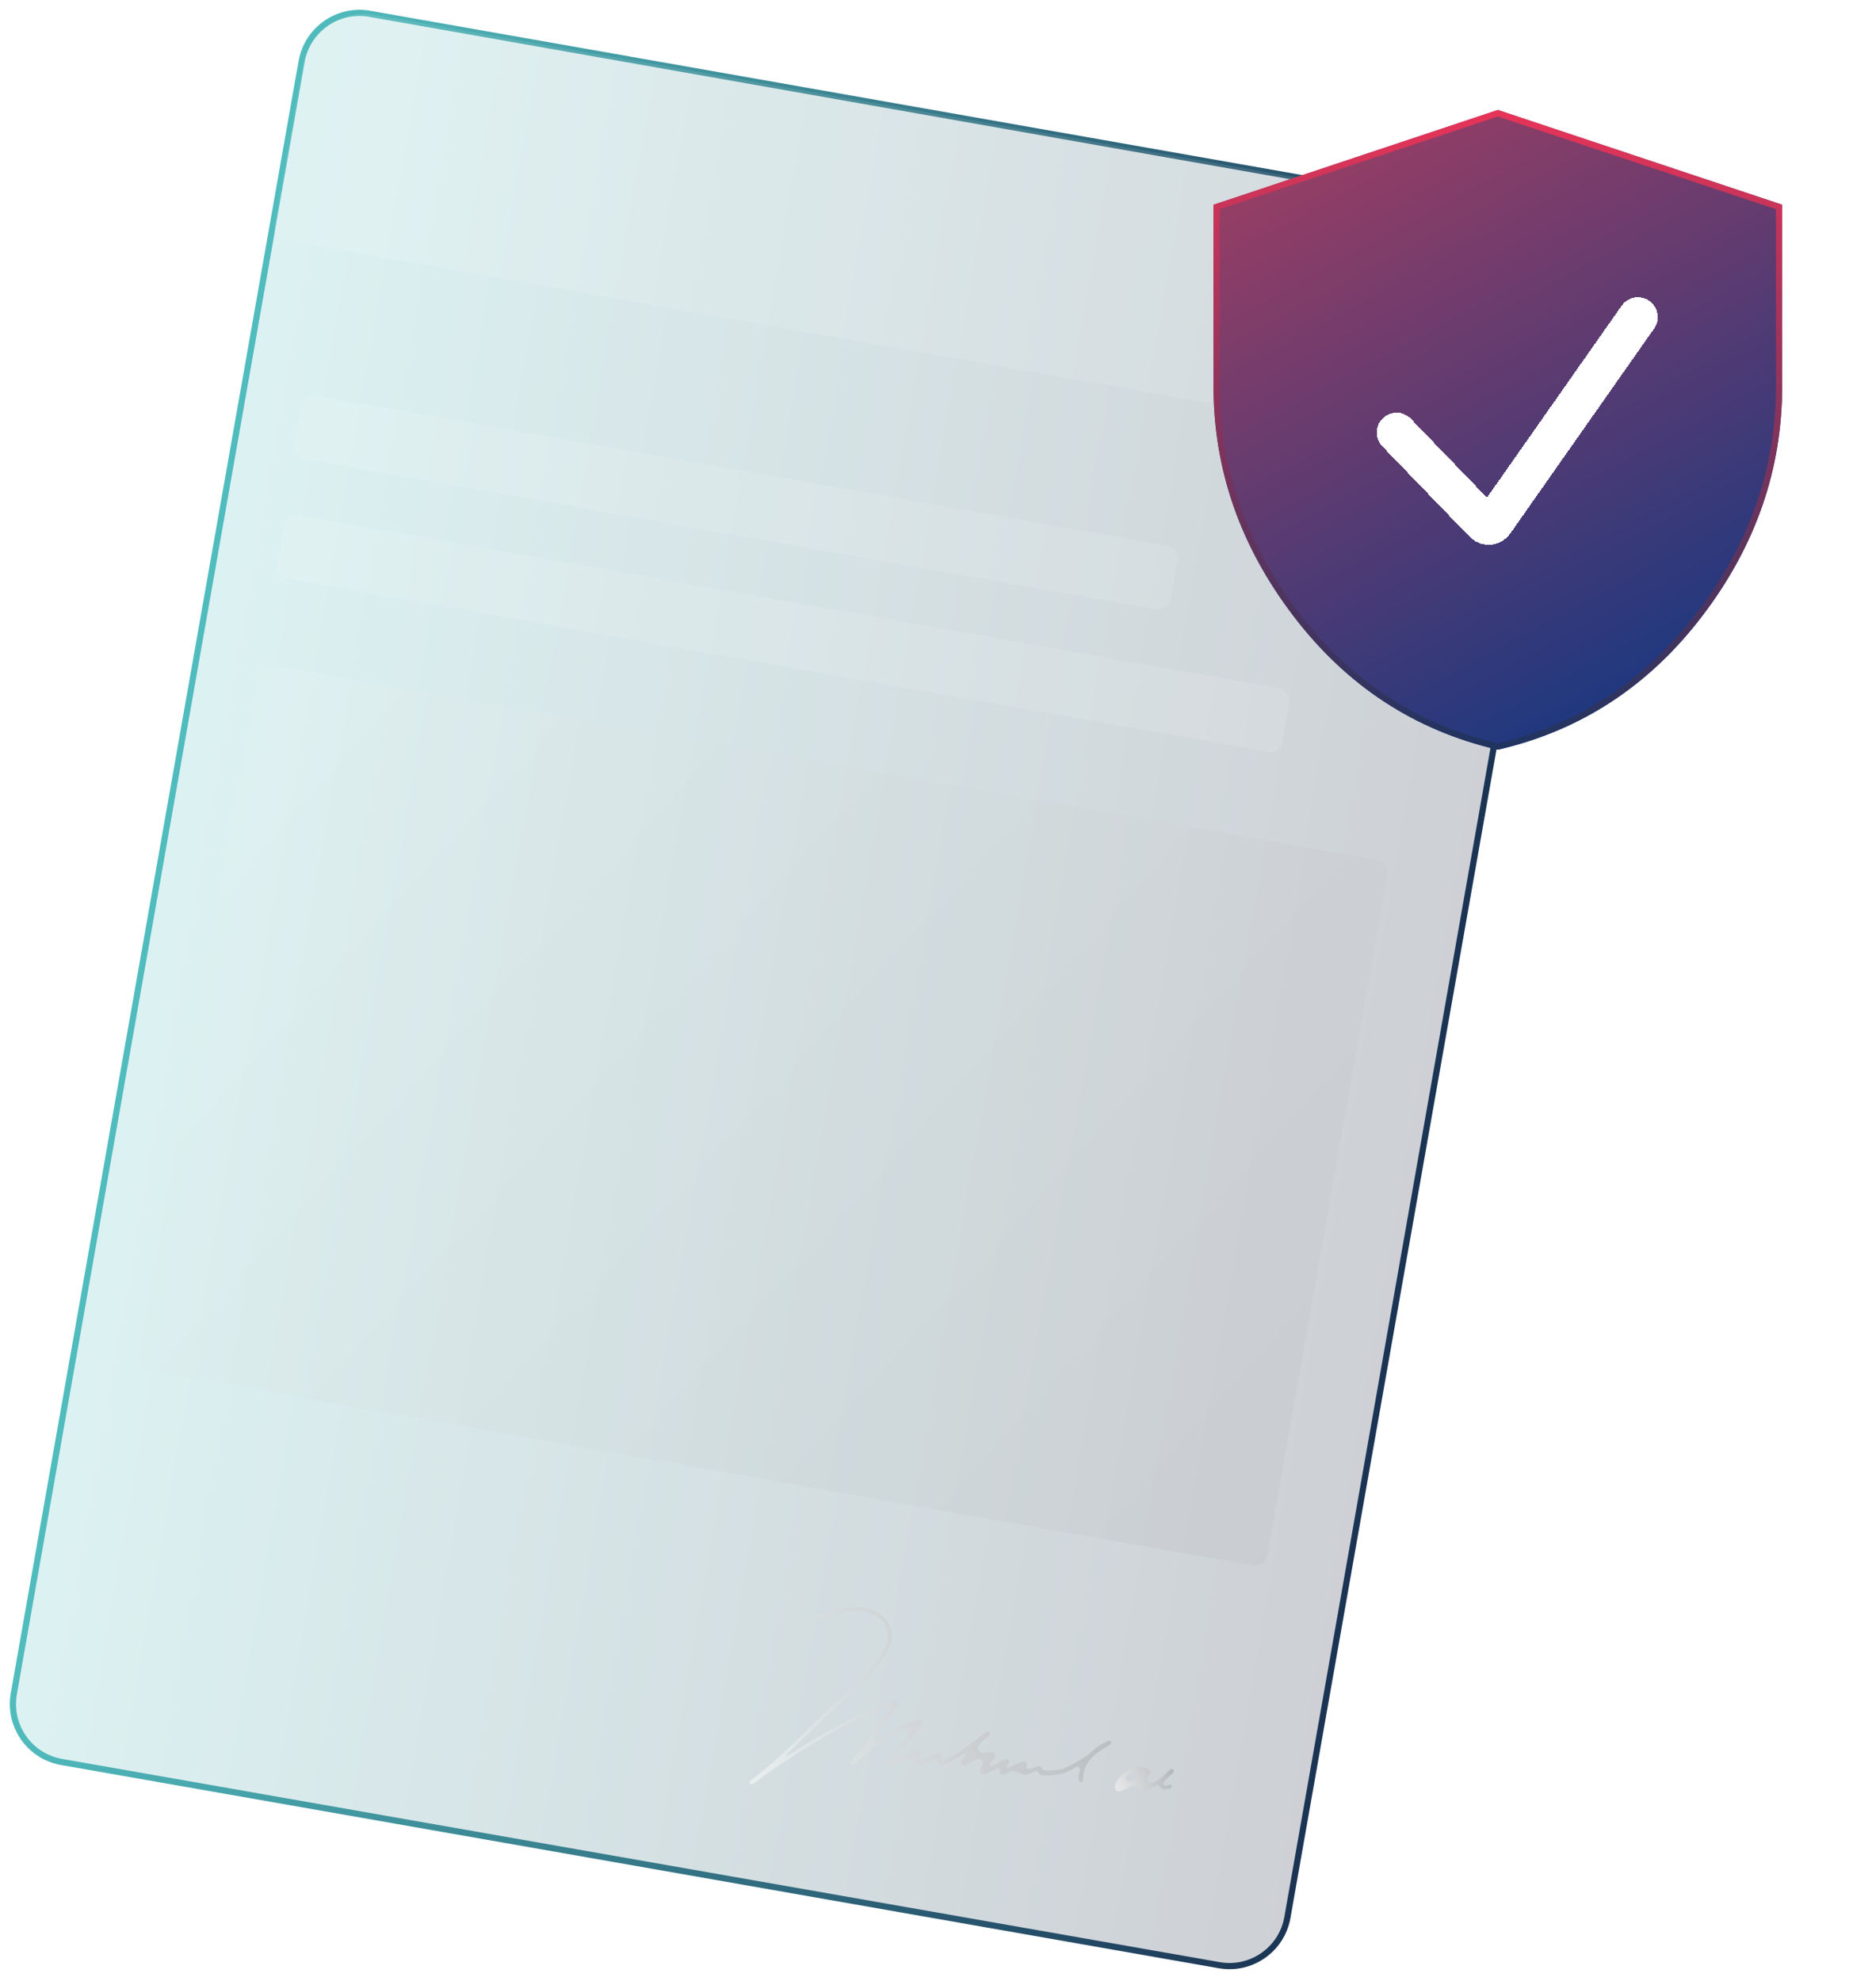
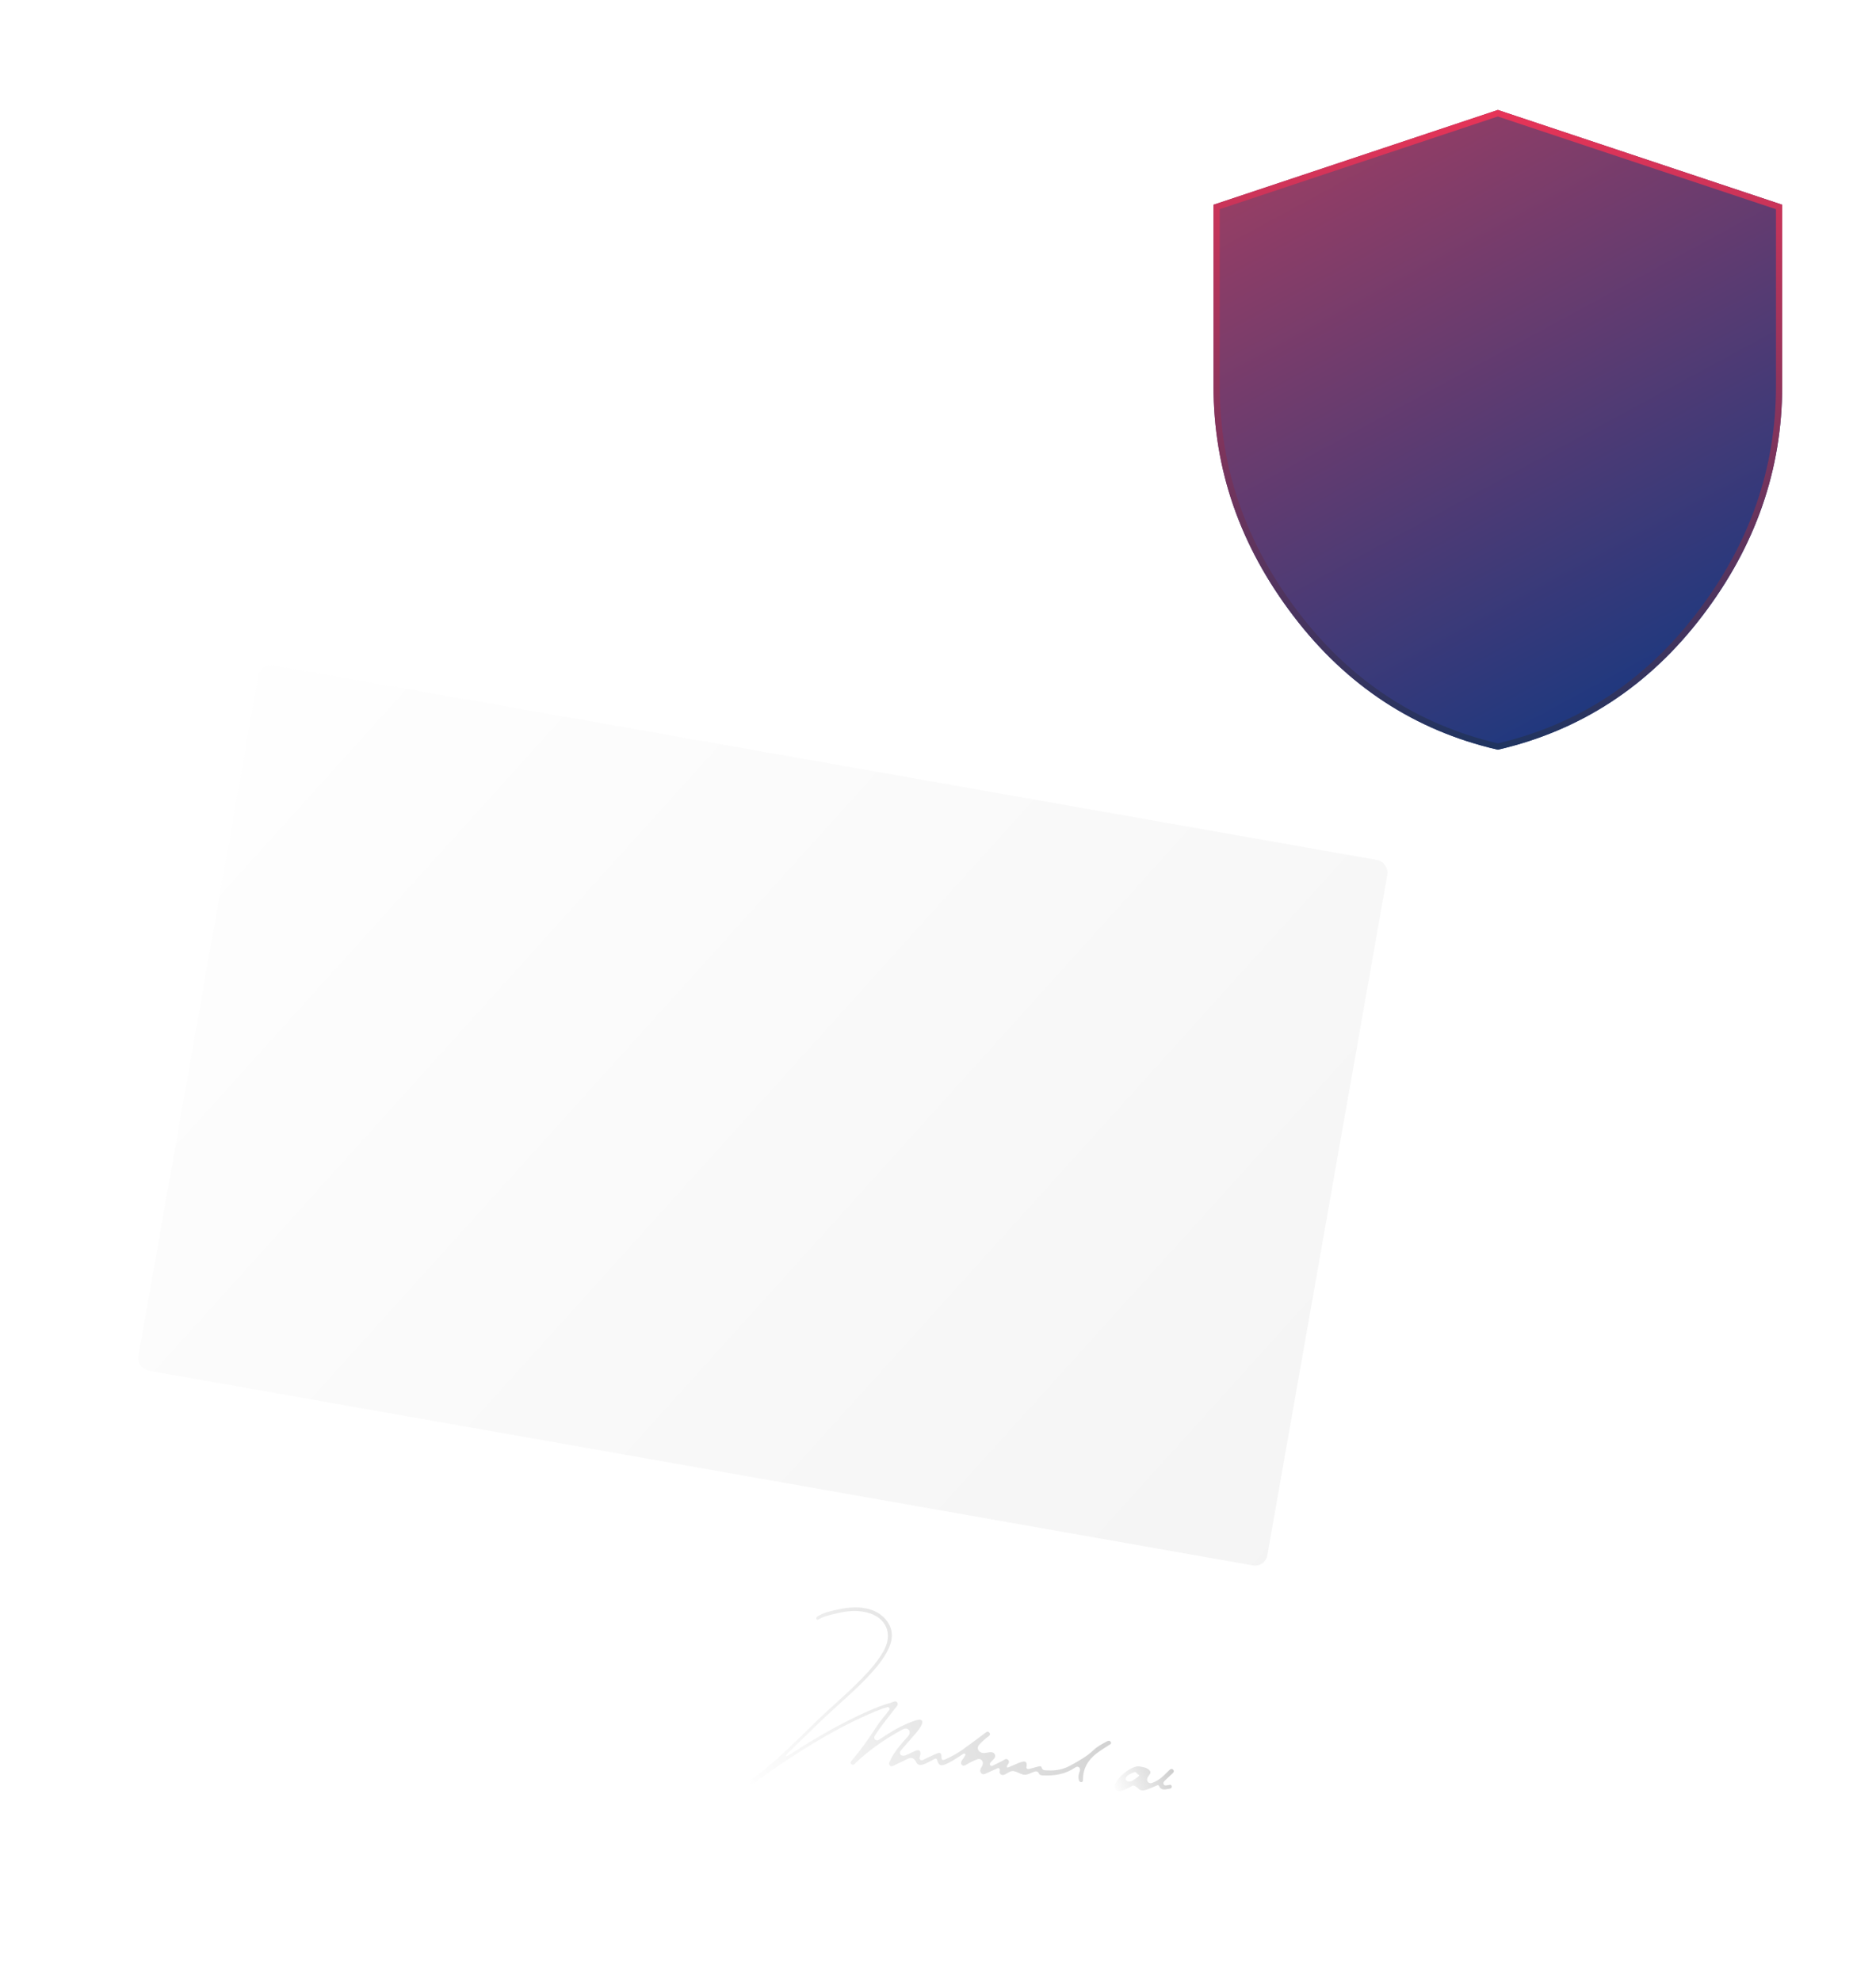
<svg xmlns="http://www.w3.org/2000/svg" width="303" height="320" viewBox="0 0 303 320" fill="none">
-   <path d="M59.724 2.229L246.69 35.196C251.857 36.107 255.307 41.034 254.396 46.201L207.932 309.709C207.022 314.873 202.099 318.323 196.934 317.416L9.943 284.592C4.773 283.684 1.319 278.755 2.23 273.585L48.719 9.935C49.63 4.768 54.557 1.318 59.724 2.229Z" fill="url(#paint0_linear_1135_17047)" fill-opacity="0.2" stroke="url(#paint1_linear_1135_17047)" />
  <rect x="46.173" y="82.861" width="164.916" height="10.435" rx="1.998" transform="rotate(10 46.173 82.861)" fill="white" fill-opacity="0.1" />
  <rect x="49" y="63.533" width="143.768" height="10.435" rx="1.998" transform="rotate(10 49 63.533)" fill="white" fill-opacity="0.1" />
  <rect x="42.09" y="107.106" width="185.152" height="115.693" rx="1.998" transform="rotate(10 42.09 107.106)" fill="url(#paint2_linear_1135_17047)" fill-opacity="0.1" />
-   <path d="M48.925 10.512C49.884 5.073 55.071 1.441 60.51 2.4L247.475 35.367C252.914 36.326 256.546 41.513 255.587 46.952L251.012 72.896C250.821 73.982 249.785 74.708 248.698 74.516L45.968 38.791C44.881 38.599 44.155 37.563 44.347 36.477L48.925 10.512Z" fill="white" fill-opacity="0.1" />
  <g filter="url(#filter0_bd_1135_17047)">
    <path d="M241.922 116.761C228.525 113.667 217.519 106.459 208.916 95.172C200.302 83.873 196 71.496 196 58.04V28.738L241.922 13.43L287.845 28.738V58.04C287.845 71.507 283.543 83.885 274.928 95.172C266.313 106.471 255.308 113.667 241.922 116.761Z" fill="url(#paint3_linear_1135_17047)" />
    <path d="M209.314 94.869L209.314 94.868C200.762 83.652 196.5 71.38 196.5 58.04V29.098L241.922 13.957L287.345 29.098V58.04C287.345 71.392 283.083 83.663 274.531 94.868L274.531 94.868C266.008 106.046 255.139 113.167 241.922 116.248C228.694 113.167 217.825 106.035 209.314 94.869Z" stroke="url(#paint4_linear_1135_17047)" />
  </g>
  <g filter="url(#filter1_d_1135_17047)">
-     <path d="M225.562 65.528L239.648 80.123C240.126 80.619 240.918 80.553 241.309 79.991L264.544 46.889" stroke="white" stroke-width="6.421" stroke-linecap="round" shape-rendering="crispEdges" />
-   </g>
+     </g>
  <path d="M178.778 281.268C178.012 281.682 177.23 282.086 176.599 282.691C175.531 283.715 174.245 284.402 172.978 285.116C171.826 285.766 170.572 286.036 169.246 285.95C168.848 285.924 168.405 286.057 168.235 285.47C168.156 285.198 167.831 285.291 167.607 285.348C167.145 285.465 166.685 285.592 166.231 285.717C165.971 285.788 165.738 285.675 165.787 285.41V285.41C165.936 284.59 165.683 284.364 164.881 284.617C164.636 284.694 164.399 284.802 164.162 284.904C163.741 285.083 163.322 285.266 162.835 285.476C162.693 285.538 162.554 285.39 162.62 285.249V285.249C162.77 284.93 163.19 284.626 162.816 284.253C162.48 283.917 162.158 284.29 161.866 284.426C161.352 284.665 160.859 284.951 160.294 285.206C159.974 285.35 159.742 285 159.95 284.717V284.717C160.268 284.284 160.987 283.905 160.641 283.319C160.321 282.777 159.611 283.092 159.066 283.147V283.147C158.176 283.238 157.572 282.439 158.177 281.781C158.606 281.316 159.059 280.893 159.565 280.518C159.79 280.352 160.059 280.152 159.77 279.834C159.526 279.566 159.319 279.759 159.102 279.921C157.897 280.82 156.698 281.729 155.471 282.599C154.589 283.224 153.642 283.747 152.647 284.181C152.218 284.369 152.062 284.26 152.06 283.786C152.059 283.125 151.853 282.995 151.24 283.251C150.677 283.486 150.134 283.769 149.576 284.017C149.28 284.148 148.932 284.438 148.662 284.261C148.357 284.062 148.625 283.665 148.653 283.355C148.707 282.766 148.468 282.559 147.909 282.772C147.474 282.938 147.061 283.163 146.639 283.362C146.51 283.413 146.382 283.464 146.253 283.515C145.602 283.774 145.068 283.284 145.507 282.738V282.738C146.082 282.025 146.711 281.355 147.303 280.656C147.879 279.977 148.529 279.345 148.885 278.508C149.115 277.968 148.88 277.682 148.302 277.778C148.003 277.828 147.709 277.929 147.424 278.034C145.985 278.567 144.629 279.266 143.343 280.104C142.868 280.414 142.392 280.724 141.912 281.035C141.487 281.311 141.007 280.811 141.276 280.382V280.382C142.264 278.804 143.471 277.39 144.588 275.909C144.781 275.653 145.164 275.357 144.92 274.994C144.66 274.607 144.264 274.912 143.953 275.001C142.709 275.357 141.498 275.815 140.313 276.335C135.736 278.348 131.453 280.892 127.249 283.578V283.578C126.921 283.787 126.843 283.558 127.122 283.287C128.909 281.552 130.689 279.821 132.472 278.092C135.139 275.506 138.038 273.165 140.554 270.421C141.652 269.223 142.68 267.968 143.414 266.504C144.439 264.457 144.209 262.705 142.756 261.258C141.998 260.503 141.084 260.066 140.052 259.83C138.281 259.424 136.542 259.688 134.815 260.079C133.876 260.291 132.939 260.53 132.101 261.041C131.926 261.149 131.77 261.297 131.866 261.492C131.995 261.754 132.196 261.553 132.341 261.478C133.292 260.983 134.335 260.773 135.362 260.537C136.861 260.192 138.379 260.058 139.905 260.415C143.123 261.168 144.31 263.859 142.687 266.715C141.702 268.449 140.369 269.902 138.993 271.319C136.715 273.667 134.182 275.744 131.845 278.029C128.483 281.317 125.169 284.658 121.369 287.459C121.176 287.601 120.947 287.756 121.112 288.025C121.277 288.293 121.532 288.153 121.743 288.059C121.892 287.993 122.037 287.905 122.162 287.801C123.36 286.81 124.641 285.934 125.929 285.068C130.835 281.768 135.879 278.715 141.354 276.435C141.974 276.177 142.601 275.934 143.306 275.74C143.575 275.666 143.781 275.967 143.619 276.193V276.193C142.962 277.11 142.181 277.928 141.57 278.884C140.38 280.746 139.102 282.546 137.676 284.238C137.5 284.446 137.198 284.662 137.516 284.942C137.81 285.201 138.013 284.926 138.221 284.727C140.36 282.684 142.77 281.013 145.345 279.575C145.505 279.486 145.666 279.398 145.83 279.312C146.684 278.868 147.31 279.737 146.661 280.448V280.448C145.552 281.664 144.45 282.888 143.752 284.407C143.645 284.64 143.496 284.871 143.702 285.127C143.926 285.404 144.163 285.258 144.397 285.147C145.202 284.763 146.006 284.377 146.811 283.992V283.992C147.271 283.804 147.749 284.117 147.95 284.571C148.241 285.229 148.769 285.217 149.82 284.687C150.176 284.508 150.53 284.323 150.883 284.137C151.123 284.01 151.272 283.963 151.38 284.328C151.622 285.143 151.952 285.293 152.74 284.954C153.758 284.515 154.664 283.873 155.592 283.276V283.276C155.788 283.15 156.008 283.347 155.888 283.546C155.715 283.833 155.532 284.102 155.346 284.369C155.177 284.614 155.157 284.863 155.369 285.071C155.567 285.265 155.793 285.184 156.014 285.055C156.359 284.853 156.708 284.658 157.068 284.486C157.323 284.364 157.581 284.254 157.846 284.159C158.561 283.902 159.007 284.686 158.584 285.318V285.318C158.374 285.631 158.188 286.035 158.451 286.371C158.748 286.749 159.145 286.496 159.481 286.349C160.018 286.114 160.549 285.866 161.116 285.603C161.314 285.511 161.51 285.685 161.479 285.901V285.901C161.441 286.157 161.394 286.419 161.657 286.604C161.914 286.785 162.154 286.678 162.387 286.563C162.639 286.437 162.874 286.277 163.129 286.157V286.157C164.031 285.734 164.867 286.866 165.834 286.623C165.985 286.585 166.157 286.525 166.351 286.444C166.482 286.391 166.61 286.331 166.742 286.282C167.15 286.131 167.557 285.898 167.838 286.507C167.934 286.716 168.224 286.754 168.466 286.765C170.341 286.85 172.121 286.557 173.702 285.46V285.46C174.139 285.156 174.575 285.561 174.402 286.065C174.374 286.147 174.346 286.229 174.319 286.311C174.181 286.72 174.139 287.139 174.271 287.557C174.333 287.753 174.482 287.878 174.701 287.838C174.904 287.8 174.913 287.642 174.913 287.46C174.912 285.631 175.747 284.23 177.176 283.16C177.796 282.695 178.458 282.287 179.109 281.865C179.306 281.737 179.587 281.66 179.4 281.352C179.247 281.101 179.005 281.145 178.778 281.268Z" fill="url(#paint5_linear_1135_17047)" fill-opacity="0.5" />
  <path d="M183.833 286.973C183.595 287.142 183.358 287.315 183.118 287.483C182.051 288.231 181.218 287.278 182.348 286.629C182.604 286.482 182.881 286.356 183.17 286.258C183.579 286.12 183.488 286.483 183.889 286.644V286.644C184.077 286.719 183.953 286.888 183.833 286.973ZM189.243 288.503C189.17 288.154 188.831 288.311 188.584 288.344C188.356 288.374 188.095 288.474 187.952 288.202C187.797 287.907 188.021 287.712 188.203 287.536C188.59 287.16 188.996 286.804 189.387 286.431C189.549 286.277 189.666 286.072 189.499 285.871C189.312 285.646 189.076 285.707 188.882 285.888C188.557 286.192 188.24 286.506 187.922 286.817C187.385 287.342 186.776 287.709 186.11 287.969C185.477 288.216 185.041 287.593 185.394 287.012V287.012C185.587 286.696 186.036 286.349 185.68 285.965V285.965C185.242 285.492 184.691 285.437 184.059 285.312C183.969 285.294 183.866 285.289 183.748 285.299C182.542 285.396 180.483 287.036 180.134 288.18C180.026 288.533 180.005 288.89 180.294 289.168C180.573 289.436 180.897 289.338 181.22 289.226C181.775 289.035 182.298 288.787 182.811 288.474C183.205 288.233 183.629 288.678 183.972 288.988V288.988C184.378 289.357 184.867 289.177 185.308 289.022C185.795 288.852 186.261 288.626 186.742 288.439C186.895 288.38 187.076 288.203 187.209 288.494C187.525 289.18 188.11 289.055 188.67 288.945C188.922 288.895 189.325 288.894 189.243 288.503Z" fill="url(#paint6_linear_1135_17047)" fill-opacity="0.5" />
  <defs>
    <filter id="filter0_bd_1135_17047" x="180.84" y="2.602" width="122.164" height="133.65" filterUnits="userSpaceOnUse" color-interpolation-filters="sRGB">
      <feFlood flood-opacity="0" result="BackgroundImageFix" />
      <feGaussianBlur in="BackgroundImageFix" stdDeviation="2" />
      <feComposite in2="SourceAlpha" operator="in" result="effect1_backgroundBlur_1135_17047" />
      <feColorMatrix in="SourceAlpha" type="matrix" values="0 0 0 0 0 0 0 0 0 0 0 0 0 0 0 0 0 0 127 0" result="hardAlpha" />
      <feOffset dy="4.331" />
      <feGaussianBlur stdDeviation="7.58" />
      <feComposite in2="hardAlpha" operator="out" />
      <feColorMatrix type="matrix" values="0 0 0 0 0 0 0 0 0 0 0 0 0 0 0 0 0 0 0.3 0" />
      <feBlend mode="normal" in2="effect1_backgroundBlur_1135_17047" result="effect2_dropShadow_1135_17047" />
      <feBlend mode="normal" in="SourceGraphic" in2="effect2_dropShadow_1135_17047" result="shape" />
    </filter>
    <filter id="filter1_d_1135_17047" x="218.02" y="43.679" width="54.066" height="48.652" filterUnits="userSpaceOnUse" color-interpolation-filters="sRGB">
      <feFlood flood-opacity="0" result="BackgroundImageFix" />
      <feColorMatrix in="SourceAlpha" type="matrix" values="0 0 0 0 0 0 0 0 0 0 0 0 0 0 0 0 0 0 127 0" result="hardAlpha" />
      <feOffset dy="4.331" />
      <feGaussianBlur stdDeviation="2.166" />
      <feComposite in2="hardAlpha" operator="out" />
      <feColorMatrix type="matrix" values="0 0 0 0 0 0 0 0 0 0 0 0 0 0 0 0 0 0 0.25 0" />
      <feBlend mode="normal" in2="BackgroundImageFix" result="effect1_dropShadow_1135_17047" />
      <feBlend mode="normal" in="SourceGraphic" in2="effect1_dropShadow_1135_17047" result="shape" />
    </filter>
    <linearGradient id="paint0_linear_1135_17047" x1="49.963" y1="0" x2="256.676" y2="36.145" gradientUnits="userSpaceOnUse">
      <stop stop-color="#50BCBD" />
      <stop offset="1" stop-color="#08142E" />
    </linearGradient>
    <linearGradient id="paint1_linear_1135_17047" x1="24.982" y1="141.677" x2="231.643" y2="178.117" gradientUnits="userSpaceOnUse">
      <stop stop-color="#50BCBD" />
      <stop offset="1" stop-color="#1B3454" />
    </linearGradient>
    <linearGradient id="paint2_linear_1135_17047" x1="40.032" y1="107.469" x2="228.399" y2="225.553" gradientUnits="userSpaceOnUse">
      <stop stop-color="white" />
      <stop offset="1" stop-color="#999999" />
    </linearGradient>
    <linearGradient id="paint3_linear_1135_17047" x1="204.447" y1="21.443" x2="256.422" y2="117.273" gradientUnits="userSpaceOnUse">
      <stop stop-color="#993E64" />
      <stop offset="1" stop-color="#193880" />
    </linearGradient>
    <linearGradient id="paint4_linear_1135_17047" x1="241.922" y1="13.43" x2="241.922" y2="116.761" gradientUnits="userSpaceOnUse">
      <stop stop-color="#E73458" />
      <stop offset="1" stop-color="#1F3460" />
    </linearGradient>
    <linearGradient id="paint5_linear_1135_17047" x1="120.404" y1="287.904" x2="179.799" y2="261.035" gradientUnits="userSpaceOnUse">
      <stop stop-color="white" />
      <stop offset="1" stop-color="#999999" />
    </linearGradient>
    <linearGradient id="paint6_linear_1135_17047" x1="179.832" y1="289.167" x2="189.505" y2="284.901" gradientUnits="userSpaceOnUse">
      <stop stop-color="white" />
      <stop offset="1" stop-color="#999999" />
    </linearGradient>
  </defs>
</svg>